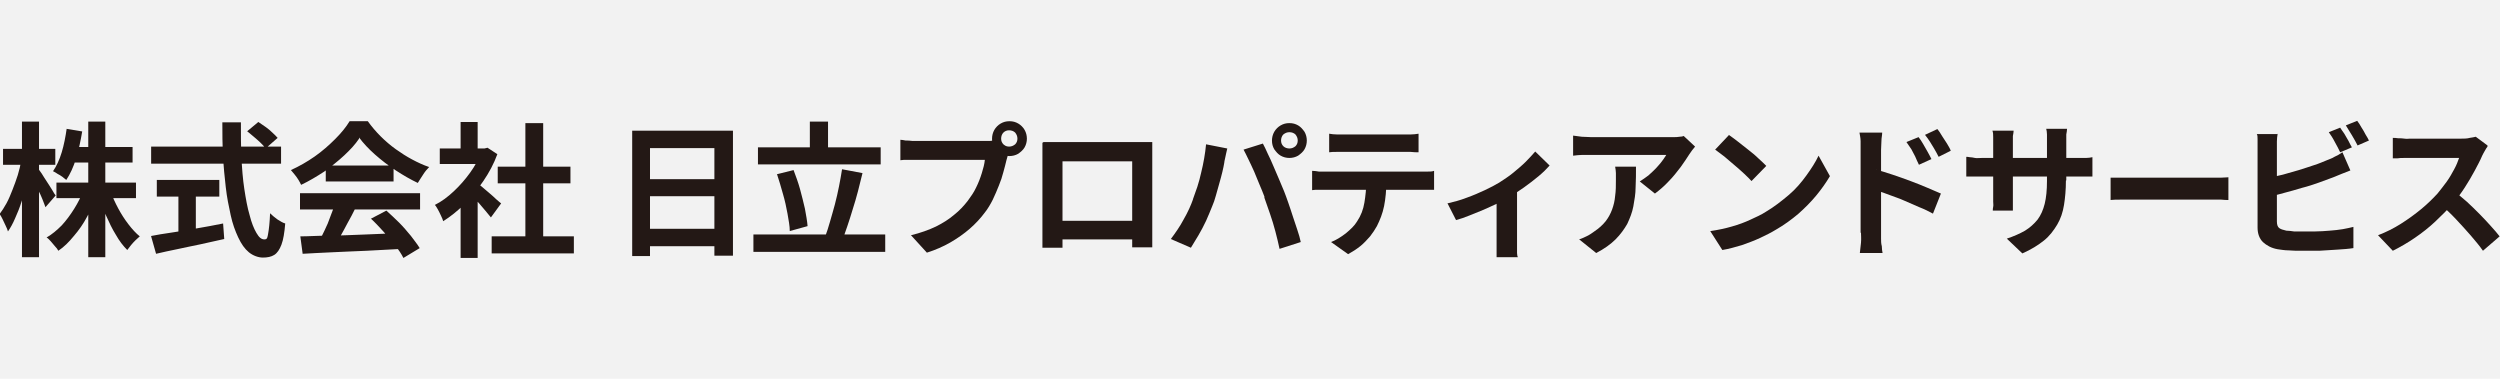
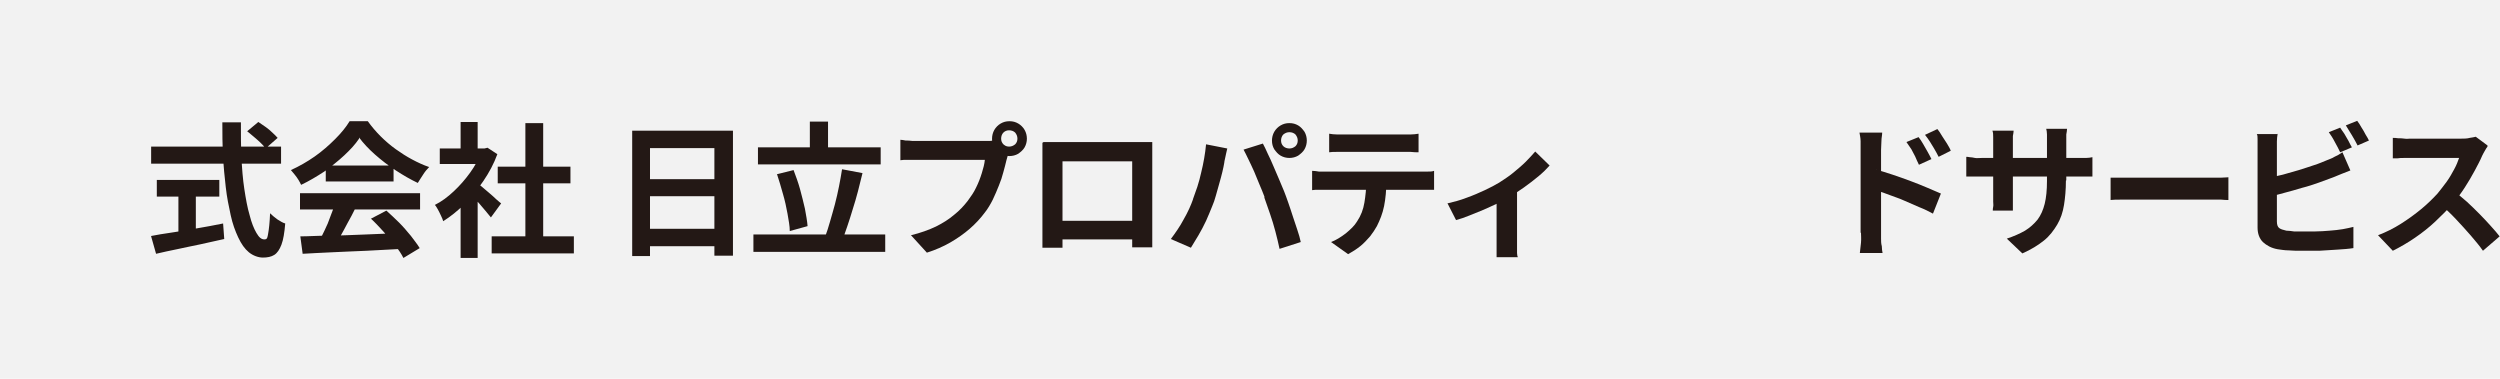
<svg xmlns="http://www.w3.org/2000/svg" id="_レイヤー_1" data-name="レイヤー_1" version="1.1" viewBox="0 0 660 100">
  <defs>
    <style>
      .st0 {
        fill: #231815;
      }

      .st1 {
        fill: #f2f2f2;
      }
    </style>
  </defs>
  <rect class="st1" x="0" width="660" height="100" />
  <g>
-     <path class="st0" d="M5.7,42.4l2.4,1c-.3,1.6-.6,3.2-1,4.9-.4,1.7-.9,3.3-1.4,4.9-.5,1.6-1.1,3.1-1.7,4.4-.6,1.4-1.2,2.5-1.9,3.5-.1-.4-.3-.9-.6-1.5-.3-.6-.5-1.1-.8-1.7-.3-.6-.5-1-.8-1.4.6-.8,1.2-1.7,1.8-2.8.6-1.1,1.1-2.3,1.6-3.6.5-1.3,1-2.6,1.4-3.9.4-1.3.7-2.6.9-3.8ZM.8,39.3h13.8v4.2H.8v-4.2ZM5.8,32.1h4.5v35.8h-4.5v-35.8ZM10,44.4c.2.3.6.8,1,1.4.4.7.9,1.4,1.4,2.2.5.8,1,1.5,1.4,2.2.4.7.7,1.2.9,1.4l-2.7,3.1c-.2-.6-.5-1.3-.8-2.1-.3-.8-.7-1.6-1.1-2.4-.4-.8-.8-1.6-1.2-2.4-.4-.7-.7-1.3-1-1.8l2-1.6ZM22.1,50.3l3.5,1.1c-.7,2-1.6,4-2.6,5.8-1,1.9-2.2,3.6-3.5,5.1-1.3,1.6-2.6,2.9-4.1,3.9-.2-.4-.5-.8-.9-1.2-.4-.4-.7-.9-1.1-1.3-.4-.4-.7-.8-1.1-1,1.4-.8,2.7-1.9,4-3.2,1.2-1.3,2.3-2.8,3.3-4.4,1-1.6,1.8-3.2,2.4-4.8ZM17.5,34l4.2.7c-.4,2.4-.9,4.8-1.6,7.1-.7,2.3-1.6,4.2-2.6,5.7-.3-.2-.6-.5-1-.8-.4-.3-.9-.6-1.3-.8-.4-.3-.8-.5-1.2-.7.9-1.3,1.7-3,2.3-5,.6-2,1-4.1,1.3-6.2ZM14.9,48.2h21v4.1H14.9v-4.1ZM18.9,38.8h16.1v4.1h-16.1v-4.1ZM23.3,32.1h4.5v35.8h-4.5v-35.8ZM29.2,50.5c.5,1.5,1.2,3,2,4.5.8,1.5,1.7,2.9,2.7,4.2,1,1.3,2,2.4,3,3.2-.3.3-.7.6-1.1,1-.4.4-.8.8-1.2,1.3-.4.5-.7.9-1,1.3-1.1-1.1-2.1-2.4-3-4-1-1.6-1.8-3.3-2.6-5.1-.8-1.8-1.5-3.6-2-5.5l3.2-1Z" />
    <path class="st0" d="M39.9,38.7h34.3v4.5h-34.3v-4.5ZM39.9,62.3c1.5-.3,3.3-.6,5.4-.9,2.1-.3,4.3-.7,6.6-1.1,2.3-.4,4.6-.8,7-1.3l.3,4.1c-2.1.5-4.2.9-6.3,1.4-2.1.4-4.2.9-6.2,1.3s-3.8.8-5.5,1.2l-1.3-4.6ZM41.4,47.5h16.5v4.4h-16.5v-4.4ZM47.1,50h4.6v12.9h-4.6v-12.9ZM58.7,32.3h4.9c0,3.2,0,6.2.1,9.2.2,3,.4,5.8.8,8.4.4,2.6.8,4.9,1.4,6.9.5,2,1.1,3.5,1.8,4.7s1.3,1.7,2.1,1.7.8-.5,1-1.6c.2-1.1.4-2.8.5-5.3.5.5,1.2,1.1,1.9,1.6.8.5,1.4.9,2.1,1.1-.2,2.4-.5,4.3-1,5.6-.5,1.3-1.1,2.2-1.9,2.7-.8.5-1.8.7-3,.7s-2.6-.5-3.7-1.4c-1.1-.9-2-2.2-2.8-3.9-.8-1.7-1.5-3.6-2-5.9-.5-2.3-1-4.7-1.3-7.4-.3-2.7-.6-5.4-.7-8.3-.2-2.9-.2-5.8-.2-8.8ZM65.2,34.7l3-2.5c.6.4,1.2.8,1.9,1.3s1.3,1,1.8,1.5c.6.5,1,1,1.4,1.4l-3.2,2.8c-.3-.5-.7-.9-1.3-1.5-.5-.5-1.1-1-1.8-1.6-.6-.5-1.2-1-1.8-1.5Z" />
    <path class="st0" d="M94.8,36.6c-1,1.5-2.3,2.9-3.9,4.4-1.6,1.5-3.4,2.9-5.3,4.3-2,1.3-4,2.5-6.1,3.5-.2-.4-.4-.8-.7-1.3-.3-.5-.6-.9-1-1.4s-.7-.8-1-1.2c2.2-1,4.3-2.2,6.3-3.6s3.8-3,5.4-4.6c1.6-1.6,2.9-3.2,3.8-4.7h4.8c1,1.4,2.1,2.7,3.4,4,1.2,1.2,2.6,2.4,4,3.4,1.4,1,2.8,1.9,4.3,2.7,1.5.8,3,1.5,4.5,2-.6.6-1.1,1.2-1.6,2-.5.8-1,1.5-1.4,2.2-1.9-.9-3.8-2-5.8-3.3-2-1.3-3.8-2.7-5.5-4.2s-3.1-3-4.2-4.5ZM79.2,51h31.7v4.3h-31.7v-4.3ZM79.3,62.4c2.3,0,4.9-.2,7.9-.2,3,0,6.1-.2,9.4-.3,3.3-.1,6.5-.3,9.8-.4l-.2,4.2c-3.1.2-6.3.3-9.4.5-3.2.1-6.2.3-9.1.4-2.9.1-5.5.3-7.8.4l-.6-4.5ZM88.5,53.8l5.2,1.4c-.6,1.2-1.2,2.4-1.9,3.6-.6,1.2-1.3,2.4-1.9,3.5-.6,1.1-1.2,2.1-1.8,3l-4-1.3c.5-.9,1-2,1.6-3.2.6-1.2,1.1-2.4,1.5-3.6.5-1.2.9-2.4,1.2-3.4ZM86,43.7h17.9v4.2h-17.9v-4.2ZM98,57.7l4-2.1c1.1,1,2.3,2.1,3.4,3.2s2.1,2.3,3.1,3.5c.9,1.2,1.7,2.2,2.3,3.2l-4.3,2.6c-.5-1-1.2-2.1-2.2-3.3-.9-1.2-1.9-2.4-3.1-3.7-1.1-1.2-2.2-2.4-3.3-3.4Z" />
    <path class="st0" d="M127,39.2h.9l.8-.2,2.6,1.7c-.9,2.5-2.2,4.9-3.7,7.1s-3.2,4.3-5,6.1-3.7,3.3-5.6,4.5c-.1-.4-.3-.9-.6-1.5s-.5-1.1-.8-1.6c-.3-.5-.5-.9-.8-1.2,1.8-.9,3.4-2.1,5-3.6,1.6-1.5,3-3.1,4.3-4.9,1.3-1.8,2.3-3.6,2.9-5.5v-.8ZM116.1,39.2h12.5v4.1h-12.5v-4.1ZM121.6,32.2h4.5v9h-4.5v-9ZM121.6,52.3l4.5-5.4v21.2h-4.5v-15.8ZM125.6,48.1c.4.2.8.6,1.5,1.1.6.5,1.3,1.1,2,1.7.7.6,1.4,1.2,1.9,1.7.6.5,1,.9,1.3,1.1l-2.7,3.7c-.4-.5-.8-1-1.4-1.7-.5-.6-1.1-1.3-1.7-2-.6-.7-1.2-1.3-1.8-1.9-.6-.6-1.1-1.1-1.5-1.5l2.5-2.3ZM129.8,62.4h21.7v4.5h-21.7v-4.5ZM131.4,44h19.2v4.4h-19.2v-4.4ZM138.7,32.5h4.7v32.1h-4.7v-32.1Z" />
-     <path class="st0" d="M166.9,34.5h26.6v33h-4.9v-28.4h-17v28.5h-4.7v-33.1ZM170.1,47.3h20.5v4.5h-20.5v-4.5ZM170.1,60.4h20.6v4.6h-20.6v-4.6Z" />
+     <path class="st0" d="M166.9,34.5h26.6v33h-4.9v-28.4h-17v28.5h-4.7v-33.1ZM170.1,47.3h20.5v4.5h-20.5v-4.5M170.1,60.4h20.6v4.6h-20.6v-4.6Z" />
    <path class="st0" d="M198.9,61.9h34.8v4.6h-34.8v-4.6ZM200.1,38.9h32.4v4.5h-32.4v-4.5ZM205.1,46l4.4-1.1c.6,1.6,1.2,3.2,1.7,5,.5,1.8.9,3.5,1.3,5.2.3,1.7.6,3.2.7,4.6l-4.7,1.3c0-1.3-.3-2.9-.6-4.6-.3-1.7-.7-3.5-1.2-5.2-.5-1.8-1-3.5-1.5-5ZM213.8,32.1h4.8v9.2h-4.8v-9.2ZM222.4,44.7l5.3,1c-.4,1.6-.8,3.1-1.2,4.8-.4,1.6-.9,3.2-1.4,4.8-.5,1.6-.9,3-1.4,4.4-.5,1.4-.9,2.7-1.4,3.8l-4.5-1c.5-1.2.9-2.5,1.3-3.9.4-1.5.9-3,1.3-4.6.4-1.6.8-3.2,1.1-4.8.3-1.6.6-3.1.8-4.5Z" />
    <path class="st0" d="M266.6,39.6c-.2.4-.3.8-.5,1.3-.1.5-.3.9-.4,1.4-.2.9-.5,2-.8,3.1-.3,1.2-.7,2.4-1.2,3.6-.5,1.2-1,2.5-1.6,3.7-.6,1.2-1.3,2.4-2.1,3.4-1.1,1.5-2.5,3-4,4.3-1.5,1.3-3.2,2.5-5.1,3.6-1.9,1.1-4,2-6.2,2.7l-4.2-4.6c2.5-.6,4.7-1.4,6.6-2.3,1.8-.9,3.4-1.9,4.8-3.1,1.4-1.1,2.6-2.4,3.6-3.7.8-1.1,1.6-2.2,2.2-3.5.6-1.2,1.1-2.5,1.5-3.8s.7-2.4.8-3.5h-17.7c-.9,0-1.7,0-2.6,0s-1.5,0-2,.1v-5.4c.4,0,.8.1,1.4.2.5,0,1.1,0,1.7.1.6,0,1.1,0,1.5,0h17.7c.4,0,.8,0,1.4,0,.5,0,1.1-.1,1.6-.3l3.7,2.4ZM261.9,36.6c0-.8.2-1.6.6-2.3.4-.7,1-1.3,1.7-1.7s1.4-.6,2.3-.6,1.6.2,2.3.6,1.3,1,1.7,1.7c.4.7.6,1.5.6,2.3s-.2,1.6-.6,2.3c-.4.7-1,1.2-1.7,1.7-.7.4-1.5.6-2.3.6s-1.6-.2-2.3-.6c-.7-.4-1.2-1-1.7-1.7s-.6-1.4-.6-2.3ZM264.3,36.6c0,.6.2,1.1.6,1.5.4.4.9.6,1.5.6s1.1-.2,1.6-.6c.4-.4.6-.9.6-1.5s-.2-1.1-.6-1.6c-.4-.4-1-.6-1.6-.6s-1.1.2-1.5.6c-.4.4-.6,1-.6,1.6Z" />
    <path class="st0" d="M275.5,37.5c.8,0,1.5,0,2.2,0,.7,0,1.3,0,1.8,0h21c.5,0,1.1,0,1.7,0,.7,0,1.4,0,2,0,0,.6,0,1.2,0,1.9,0,.6,0,1.3,0,1.9v18.7c0,.4,0,.9,0,1.4,0,.6,0,1.1,0,1.7s0,1.1,0,1.5c0,.4,0,.6,0,.7h-5.3c0,0,0-.4,0-.9,0-.6,0-1.3,0-2,0-.8,0-1.5,0-2.2v-17.6h-18.4v19.1c0,.6,0,1.1,0,1.7,0,.5,0,1,0,1.4v.6h-5.3c0,0,0-.3,0-.6,0-.4,0-.9,0-1.4,0-.6,0-1.1,0-1.7,0-.6,0-1.1,0-1.6v-20.5c0-.7,0-1.3,0-1.9ZM301,58.3v4.9h-22.9v-4.9h22.9Z" />
    <path class="st0" d="M314.9,52.7c.4-1.1.8-2.2,1.2-3.4.4-1.2.7-2.4,1-3.7.3-1.3.6-2.5.8-3.8.2-1.2.4-2.5.5-3.7l5.6,1.1c-.1.4-.2.8-.3,1.3-.1.5-.2,1-.3,1.4-.1.5-.2.8-.2,1.1-.1.7-.3,1.5-.5,2.4-.2.9-.5,1.9-.8,3-.3,1.1-.6,2.1-.9,3.2s-.6,2-1,2.9c-.5,1.2-1,2.5-1.6,3.8-.6,1.3-1.3,2.6-2,3.8-.7,1.2-1.4,2.3-2,3.3l-5.3-2.3c1.2-1.6,2.4-3.3,3.4-5.2,1.1-1.9,1.9-3.7,2.5-5.4ZM333.8,51.9c-.4-1-.8-2.1-1.3-3.2-.5-1.1-.9-2.3-1.4-3.4-.5-1.1-1-2.2-1.5-3.2-.5-1-.9-1.9-1.3-2.6l5.1-1.6c.4.7.8,1.6,1.3,2.7.5,1,1,2.1,1.5,3.3.5,1.2,1,2.3,1.5,3.5s.9,2.2,1.3,3.1c.3.8.7,1.8,1.1,3s.8,2.3,1.2,3.6c.4,1.2.8,2.4,1.2,3.6.4,1.2.7,2.2.9,3.2l-5.6,1.8c-.3-1.5-.7-3-1.1-4.6-.4-1.6-.9-3.1-1.4-4.6s-1-2.9-1.5-4.3ZM335.8,37.1c0-.8.2-1.6.6-2.3.4-.7,1-1.3,1.7-1.7.7-.4,1.4-.6,2.3-.6s1.6.2,2.3.6c.7.4,1.2,1,1.7,1.7.4.7.6,1.5.6,2.3s-.2,1.6-.6,2.3c-.4.7-1,1.2-1.7,1.7-.7.4-1.5.6-2.3.6s-1.6-.2-2.3-.6c-.7-.4-1.2-1-1.7-1.7-.4-.7-.6-1.4-.6-2.3ZM338.2,37.1c0,.6.2,1.1.6,1.5.4.4,1,.6,1.6.6s1.1-.2,1.6-.6c.4-.4.6-.9.6-1.5s-.2-1.1-.6-1.6c-.4-.4-1-.6-1.6-.6s-1.1.2-1.6.6c-.4.4-.6,1-.6,1.6Z" />
    <path class="st0" d="M346.4,45.1c.6,0,1.2.1,1.8.2.6,0,1.3,0,1.9,0h25c.4,0,1,0,1.7,0,.7,0,1.3,0,1.8-.2v5c-.5,0-1,0-1.7,0-.7,0-1.3,0-1.8,0h-25c-.6,0-1.2,0-1.9,0-.7,0-1.3,0-1.8.1v-5ZM350.9,35.3c.6.1,1.3.2,2.1.2s1.4,0,2,0h15.3c.7,0,1.3,0,2.1,0s1.4-.1,2.1-.2v4.9c-.7,0-1.3,0-2.1-.1-.7,0-1.4,0-2.1,0h-15.3c-.7,0-1.4,0-2.1,0-.8,0-1.4,0-2,.1v-4.9ZM366,47.7c0,2.5-.2,4.7-.6,6.7-.4,2-1.1,3.7-1.9,5.3-.5.9-1.1,1.8-1.8,2.7-.8.9-1.6,1.8-2.6,2.6-1,.8-2.1,1.5-3.2,2.1l-4.5-3.2c1.3-.5,2.6-1.3,3.9-2.3,1.2-1,2.3-2,3-3.2,1-1.5,1.6-3.1,1.9-4.9.3-1.8.5-3.7.5-5.7h5.3Z" />
    <path class="st0" d="M382.1,53.7c1.7-.4,3.3-.8,5.1-1.5,1.7-.6,3.3-1.3,4.8-2,1.5-.7,2.8-1.4,3.8-2,1.2-.8,2.5-1.6,3.7-2.6,1.2-1,2.3-1.9,3.3-2.9,1-1,1.8-1.9,2.5-2.7l3.8,3.7c-.7.8-1.7,1.8-2.9,2.8s-2.5,2-3.9,3c-1.4,1-2.8,1.9-4.2,2.7-.9.5-1.9,1.1-3,1.6-1.1.5-2.3,1.1-3.5,1.6-1.2.5-2.5,1-3.7,1.5s-2.4.9-3.5,1.2l-2.3-4.5ZM395.3,51.2l5.2-1v13.6c0,.4,0,.9,0,1.5,0,.6,0,1.1,0,1.5,0,.5.1.8.2,1.1h-5.6c0-.3,0-.6,0-1.1,0-.5,0-1,0-1.5,0-.6,0-1.1,0-1.5v-12.6Z" />
-     <path class="st0" d="M447.5,38.7c-.2.3-.5.6-.8,1-.3.4-.5.7-.7,1-.6,1-1.4,2.1-2.3,3.4-1,1.3-2,2.6-3.2,3.8-1.2,1.3-2.4,2.3-3.6,3.2l-4-3.2c.8-.5,1.5-1,2.3-1.6.7-.6,1.4-1.3,2-1.9.6-.7,1.2-1.3,1.6-1.9.5-.6.8-1.2,1.1-1.6h-19.9c-.8,0-1.5,0-2.3,0-.7,0-1.5.1-2.4.2v-5.3c.7.1,1.5.2,2.3.3.8,0,1.6.1,2.4.1h20.6c.4,0,.8,0,1.3,0,.5,0,1,0,1.5-.1.5,0,.9-.1,1.1-.2l3,2.8ZM431.9,43.9c0,1.9,0,3.7-.1,5.5,0,1.8-.3,3.4-.6,5.1-.3,1.6-.9,3.1-1.6,4.6-.8,1.4-1.8,2.8-3.1,4.1-1.3,1.3-3,2.5-5.1,3.6l-4.5-3.6c.6-.2,1.3-.5,1.9-.8.7-.3,1.4-.8,2.1-1.3,1.2-.8,2.2-1.7,3-2.7.7-.9,1.3-2,1.7-3.1.4-1.1.7-2.3.8-3.6.2-1.3.2-2.7.2-4.3s0-1.2,0-1.7c0-.5-.1-1.1-.2-1.7h5.5Z" />
-     <path class="st0" d="M451.6,61c2-.3,3.9-.7,5.6-1.2,1.8-.5,3.4-1.1,4.9-1.8,1.5-.7,2.9-1.3,4.1-2.1,2.2-1.3,4.1-2.8,6-4.4s3.4-3.4,4.7-5.2c1.3-1.8,2.4-3.5,3.2-5.2l3,5.4c-1,1.7-2.2,3.4-3.6,5.1-1.4,1.7-3,3.3-4.8,4.9-1.8,1.5-3.7,2.9-5.8,4.1-1.3.8-2.7,1.5-4.2,2.2-1.5.7-3.1,1.3-4.8,1.9-1.7.5-3.4,1-5.2,1.3l-3.2-5ZM456.4,35.6c.7.5,1.4,1,2.3,1.7.9.7,1.8,1.4,2.8,2.2,1,.8,1.9,1.5,2.7,2.3.8.7,1.5,1.4,2.1,2l-3.9,4c-.5-.5-1.1-1.2-1.9-1.9-.8-.7-1.6-1.5-2.6-2.3-.9-.8-1.8-1.5-2.7-2.3-.9-.7-1.7-1.3-2.4-1.8l3.6-3.8Z" />
    <path class="st0" d="M491.2,61.5v-21.9c0-.7,0-1.5,0-2.3,0-.9-.2-1.6-.3-2.3h6c0,.7-.2,1.4-.2,2.2,0,.8-.1,1.6-.1,2.4v21.9c0,.3,0,.8,0,1.5,0,.6,0,1.3.2,2,0,.7.1,1.3.2,1.8h-6c.1-.7.2-1.6.3-2.7s0-1.9,0-2.7ZM495.3,44.8c1.3.3,2.7.8,4.3,1.3,1.6.5,3.1,1.1,4.8,1.7,1.6.6,3.1,1.2,4.5,1.8,1.4.6,2.6,1.1,3.5,1.5l-2.1,5.3c-1.1-.6-2.3-1.2-3.6-1.7-1.3-.6-2.6-1.1-3.9-1.7s-2.6-1-3.9-1.5c-1.3-.5-2.4-.9-3.5-1.2v-5.5ZM506.5,36.2c.4.5.8,1.1,1.2,1.8.4.7.8,1.4,1.2,2.1s.7,1.3,1,1.9l-3.3,1.5c-.4-.8-.7-1.5-1-2.2-.3-.6-.7-1.3-1-1.9-.4-.6-.8-1.2-1.3-1.9l3.2-1.3ZM511.5,34.1c.4.5.8,1.1,1.2,1.8.4.7.9,1.3,1.3,2,.4.7.8,1.3,1,1.9l-3.2,1.6c-.4-.8-.8-1.5-1.2-2.2-.4-.6-.7-1.2-1.1-1.8-.4-.6-.8-1.2-1.3-1.8l3.2-1.5Z" />
    <path class="st0" d="M519,41.4c.3,0,.6,0,1,.1.4,0,.9.1,1.4.2s1.1,0,1.8,0h25c1,0,1.8,0,2.5,0,.6,0,1.2-.1,1.7-.2v5.1c-.4,0-1,0-1.6,0-.7,0-1.5,0-2.6,0h-25c-.6,0-1.2,0-1.7,0-.5,0-1,0-1.4,0s-.7,0-1,0v-5.2ZM531.6,34.5c0,.4-.1.8-.2,1.4,0,.6,0,1.3,0,2v13.7c0,.6,0,1.1,0,1.6,0,.5,0,1,0,1.4s0,.7,0,1h-5.3c0-.3,0-.6.1-1s0-.9,0-1.4c0-.5,0-1.1,0-1.6v-13.7c0-.6,0-1.1,0-1.7,0-.6,0-1.2-.2-1.7h5.4ZM545.4,47.7c0,2.4-.2,4.5-.5,6.4-.3,1.9-.9,3.7-1.8,5.2s-2,3-3.5,4.2-3.4,2.4-5.7,3.4l-4.1-3.9c1.8-.6,3.4-1.3,4.8-2.1,1.3-.8,2.4-1.8,3.3-2.9.9-1.2,1.5-2.6,1.9-4.2.4-1.6.6-3.6.6-6v-10.2c0-.8,0-1.5,0-2.1,0-.6-.1-1.1-.2-1.5h5.5c0,.4-.1.9-.2,1.5,0,.6,0,1.3,0,2.1v10Z" />
    <path class="st0" d="M557.2,46.9c.5,0,1,0,1.8,0,.7,0,1.5,0,2.2,0,.8,0,1.5,0,2.2,0h20.5c.9,0,1.7,0,2.5,0,.8,0,1.4-.1,1.9-.1v6c-.4,0-1.1,0-1.9-.1-.9,0-1.7,0-2.5,0h-20.5c-1.1,0-2.2,0-3.4,0-1.1,0-2.1,0-2.8.1v-6Z" />
    <path class="st0" d="M601.3,35.3c-.1.6-.2,1.3-.2,2,0,.8,0,1.4,0,1.9v19.3c0,.8.2,1.4.6,1.7s1,.5,1.9.7c.6,0,1.3.1,2,.2.8,0,1.6,0,2.4,0s2.1,0,3.3,0c1.2,0,2.4-.1,3.7-.2,1.2-.1,2.4-.2,3.5-.4s2-.4,2.8-.6v5.6c-1.2.2-2.6.3-4.2.4s-3.2.2-4.8.3c-1.6,0-3.2,0-4.6,0s-2.4,0-3.5-.1c-1.1,0-2.1-.2-2.9-.3-1.7-.3-2.9-1-3.9-1.9-.9-.9-1.4-2.2-1.4-3.8v-20.8c0-.3,0-.7,0-1.1,0-.5,0-1,0-1.5,0-.5,0-1-.2-1.3h5.6ZM598.8,47c1.2-.3,2.5-.6,3.9-.9,1.4-.4,2.8-.8,4.2-1.2,1.4-.4,2.7-.9,4-1.3,1.3-.4,2.4-.9,3.4-1.3.7-.3,1.4-.5,2-.9.7-.3,1.4-.7,2.1-1.2l2.1,4.8c-.7.3-1.5.6-2.3.9-.8.3-1.5.6-2.2.9-1.1.4-2.4.9-3.8,1.4-1.4.5-2.9,1-4.5,1.4-1.6.5-3.1.9-4.6,1.3-1.5.4-2.9.8-4.2,1.1v-5ZM617.8,33.7c.3.5.7,1,1.1,1.6.4.6.7,1.3,1.1,1.9.3.6.6,1.2.9,1.7l-3.1,1.3c-.4-.8-.8-1.7-1.4-2.7-.5-1-1.1-1.9-1.6-2.6l3-1.2ZM622.3,31.9c.4.5.7,1,1.1,1.7.4.6.8,1.3,1.1,1.9.4.6.7,1.2.9,1.6l-3,1.3c-.4-.8-.9-1.7-1.5-2.7-.6-1-1.1-1.8-1.6-2.6l3-1.2Z" />
    <path class="st0" d="M656.7,38.7c-.2.2-.4.6-.7,1.1-.3.5-.5.9-.7,1.3-.5,1.2-1.2,2.5-2,4-.8,1.5-1.7,3-2.6,4.4s-2,2.9-3.1,4.2c-1.4,1.6-3,3.2-4.7,4.8-1.7,1.6-3.5,3-5.4,4.3-1.9,1.3-3.8,2.4-5.8,3.4l-3.9-4.1c2.1-.8,4.1-1.8,6-3,1.9-1.2,3.7-2.5,5.4-3.9,1.7-1.4,3.1-2.8,4.3-4.1.8-1,1.6-2,2.4-3.1.8-1.1,1.4-2.2,2-3.3.6-1.1,1-2.1,1.3-3h-12.9c-.5,0-1.1,0-1.7,0-.6,0-1.1,0-1.7.1-.5,0-.9,0-1.2,0v-5.4c.4,0,.9,0,1.4.1.6,0,1.1,0,1.7.1s1,0,1.4,0h13.5c.8,0,1.6,0,2.3-.2.7-.1,1.2-.2,1.6-.3l3.1,2.3ZM648.1,50.6c1,.8,2,1.7,3.2,2.7,1.1,1,2.2,2.1,3.3,3.2,1.1,1.1,2.1,2.2,3,3.2.9,1,1.7,1.9,2.3,2.7l-4.4,3.8c-.9-1.3-2-2.6-3.2-4-1.2-1.4-2.5-2.8-3.8-4.2s-2.7-2.7-4.1-4l3.6-3.5Z" />
  </g>
</svg>